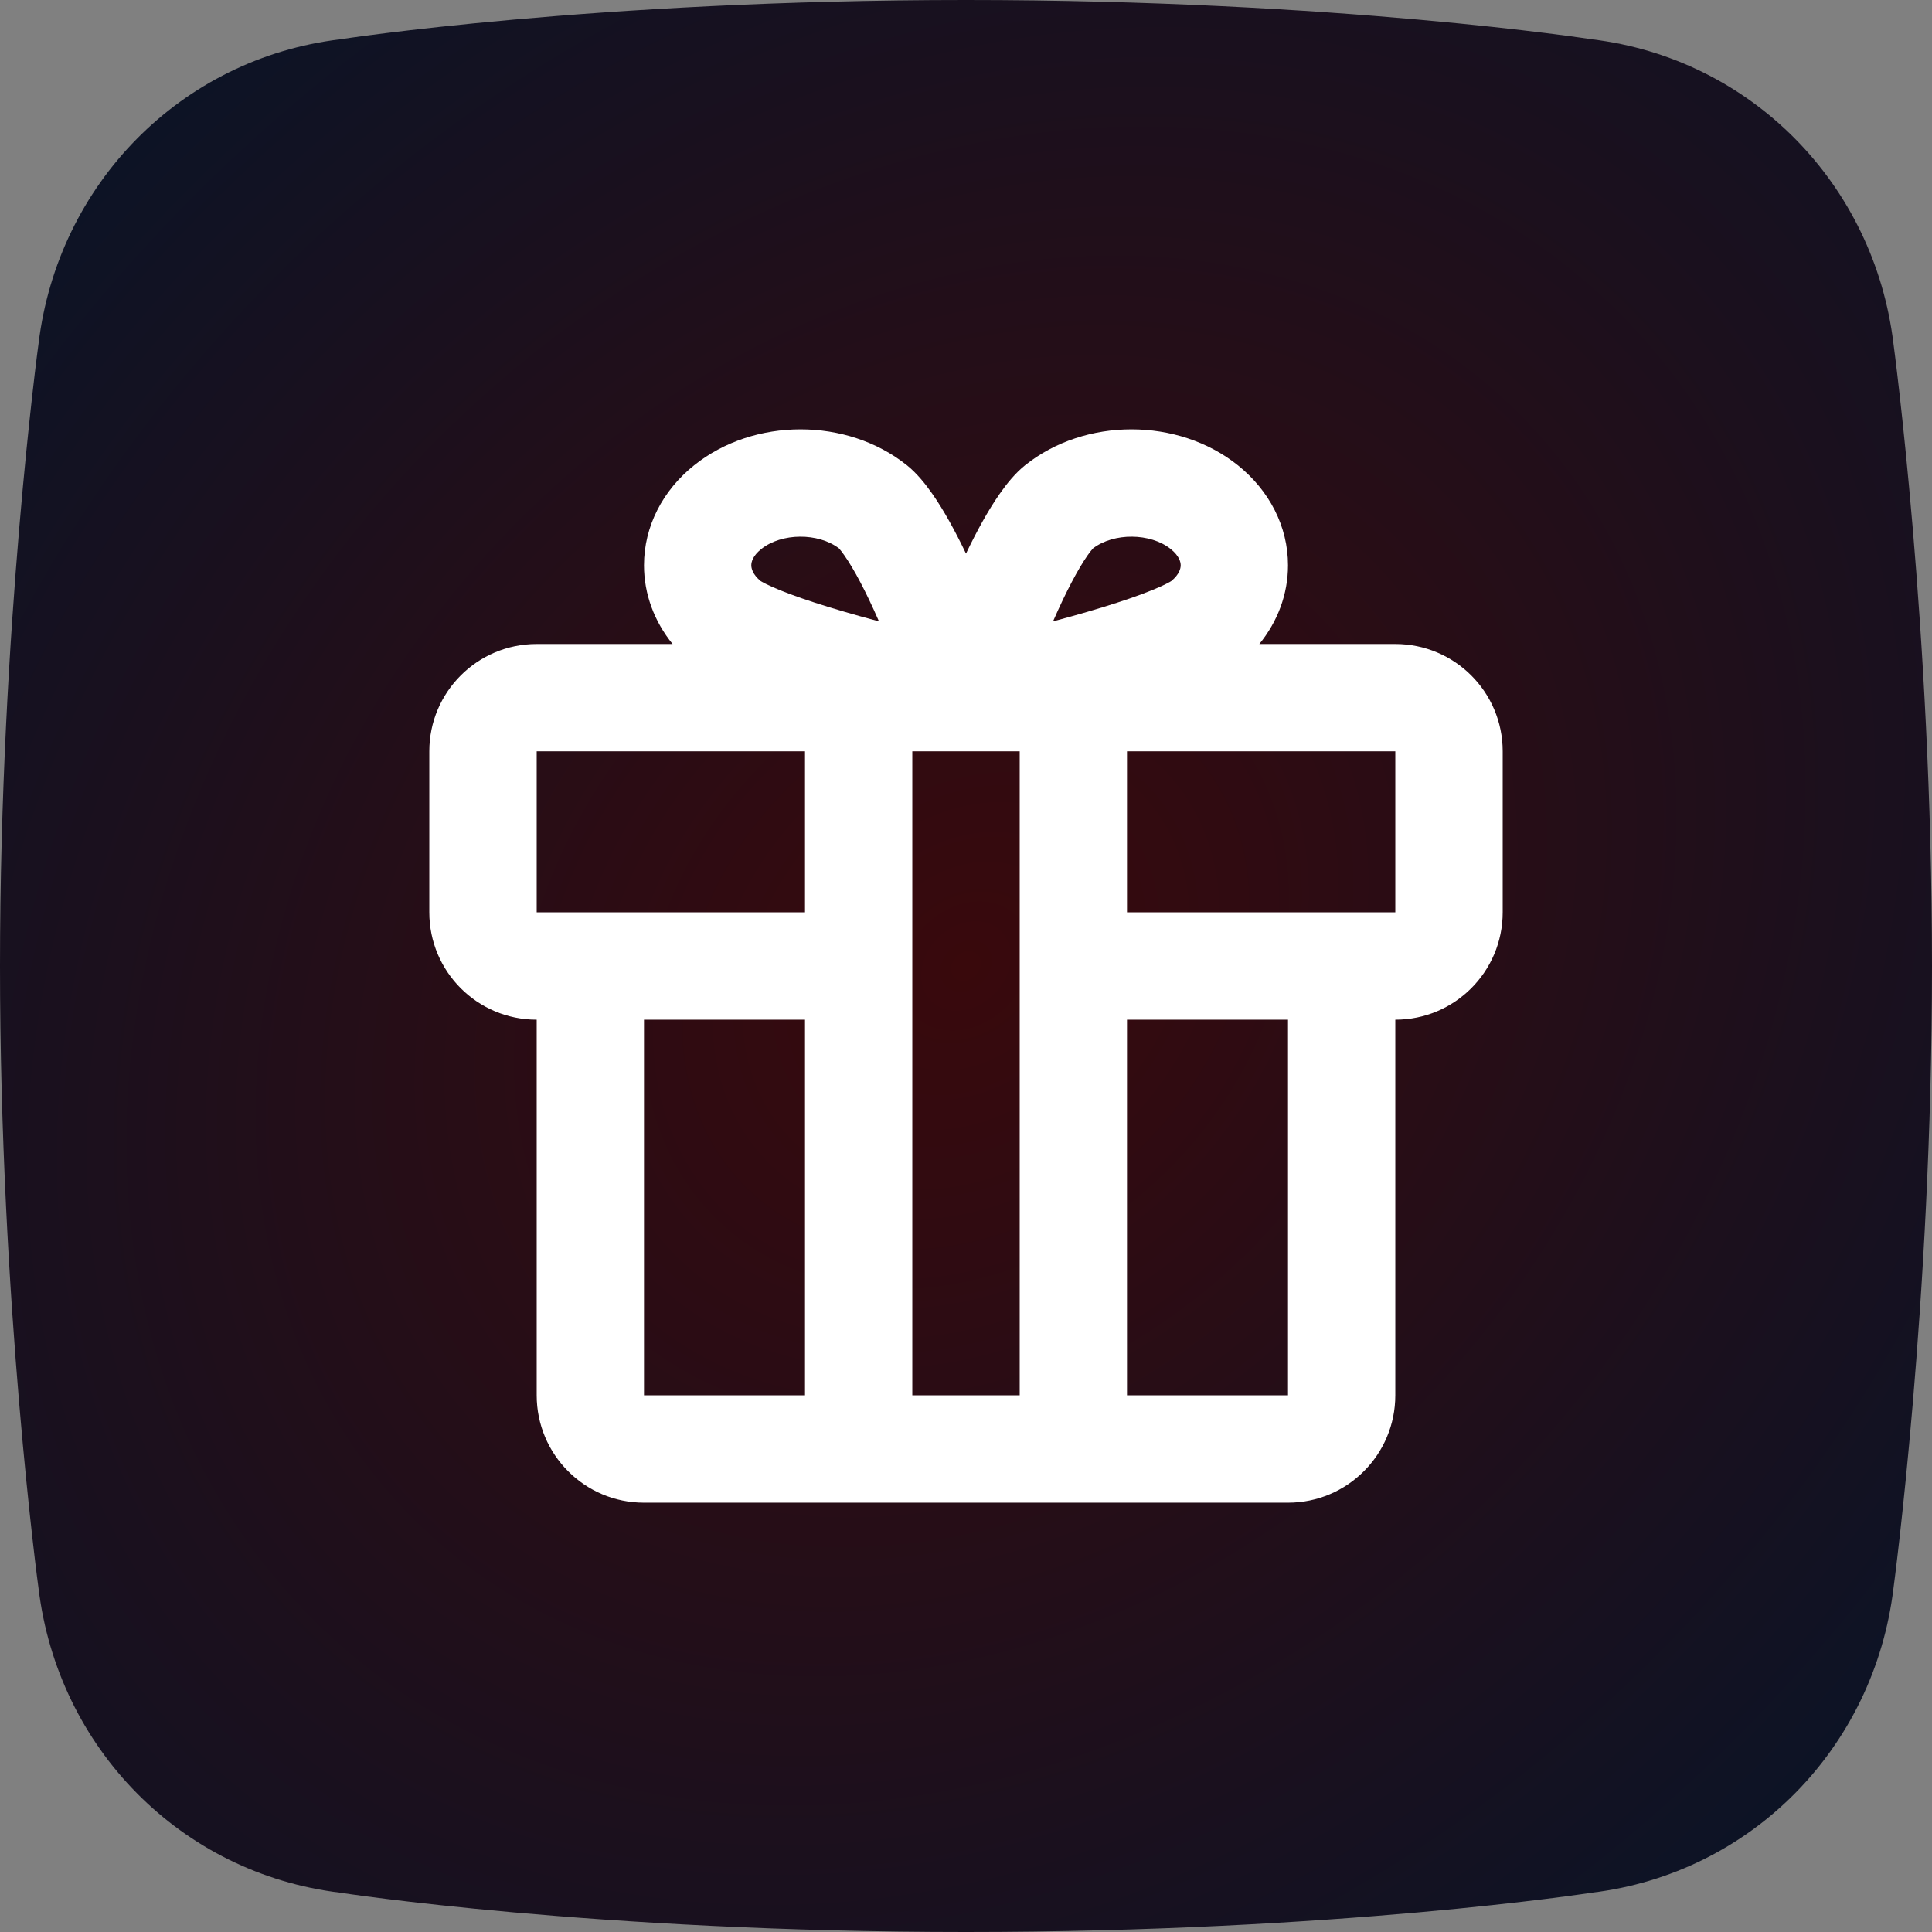
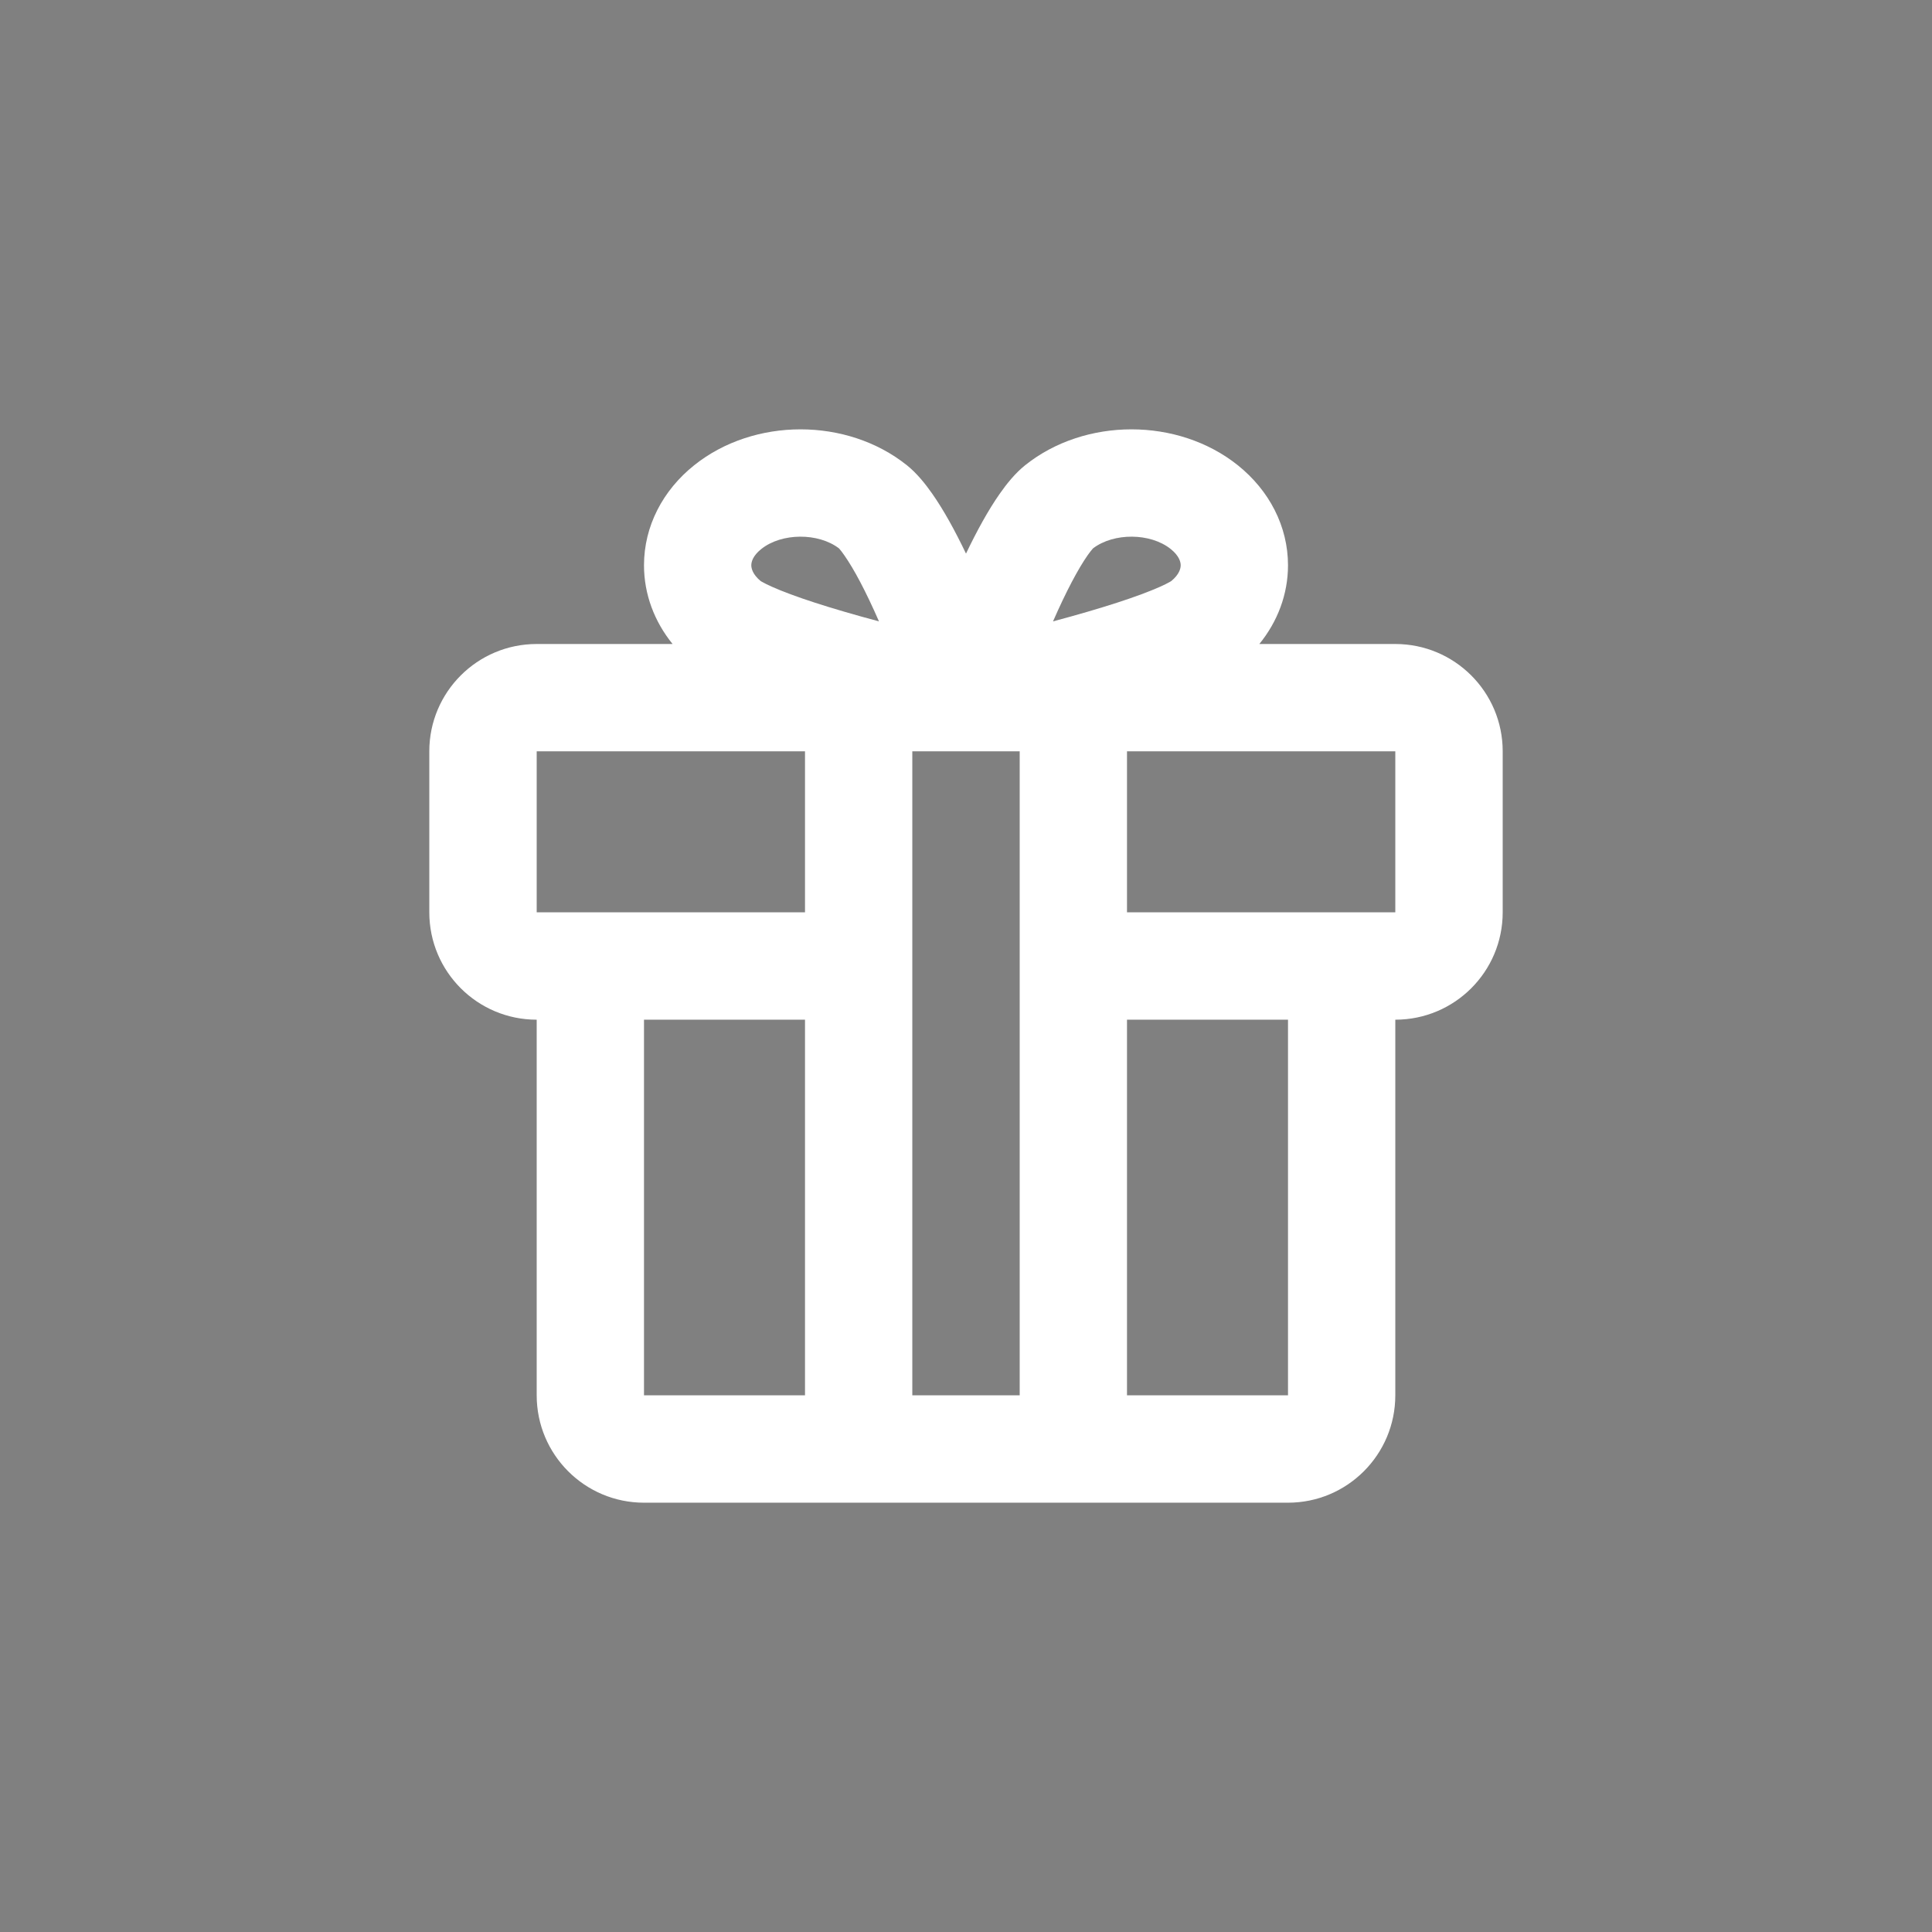
<svg xmlns="http://www.w3.org/2000/svg" width="24" height="24" viewBox="0 0 24 24" fill="none">
  <rect x="0" y="0" width="24" height="24" fill="#808080" stroke="none" />
-   <path fill-rule="evenodd" clip-rule="evenodd" d="M19.773 0.488C19.773 0.488 16.628 0 12 0C7.371 0 4.227 0.488 4.227 0.488C2.246 0.727 0.719 2.286 0.479 4.267C0.478 4.267 0 7.8 0 12C0 16.2 0.478 19.733 0.479 19.733C0.719 21.714 2.246 23.273 4.227 23.512C4.227 23.512 7.371 24 12 24C16.628 24 19.773 23.512 19.773 23.512C21.754 23.273 23.281 21.714 23.521 19.733C23.521 19.733 24 16.2 24 12C24 7.8 23.521 4.267 23.521 4.267C23.281 2.286 21.754 0.727 19.773 0.488Z" fill="url(#paint0_radial_709_22238)" />
  <path d="M11.265 5.779C10.522 5.185 9.367 5.185 8.624 5.779C8.233 6.091 8 6.538 8 7.022C8 7.382 8.129 7.721 8.355 8H6.667C5.93 8 5.333 8.597 5.333 9.333V11.333C5.333 12.07 5.93 12.667 6.667 12.667V17.333C6.667 18.07 7.264 18.667 8 18.667H16C16.736 18.667 17.333 18.07 17.333 17.333V12.667C18.07 12.667 18.667 12.07 18.667 11.333V9.333C18.667 8.597 18.07 8 17.333 8H15.644C15.871 7.721 16 7.382 16 7.022C16 6.538 15.767 6.092 15.376 5.779C14.633 5.185 13.478 5.185 12.735 5.779C12.612 5.877 12.503 6.013 12.418 6.135C12.278 6.335 12.138 6.589 12 6.877C11.862 6.589 11.722 6.335 11.582 6.135C11.497 6.013 11.388 5.877 11.265 5.779ZM11.995 9.333C11.998 9.333 12.002 9.333 12.005 9.333H12.667V17.333H11.333V9.333H11.995ZM10.422 6.812L10.429 6.82C10.443 6.836 10.464 6.862 10.489 6.899C10.607 7.067 10.754 7.342 10.919 7.719C10.309 7.556 9.855 7.408 9.585 7.287C9.533 7.264 9.495 7.244 9.47 7.23C9.46 7.225 9.453 7.221 9.449 7.218C9.349 7.135 9.333 7.06 9.333 7.022C9.333 6.983 9.349 6.906 9.457 6.82C9.71 6.618 10.165 6.616 10.422 6.812ZM13.578 6.812C13.835 6.616 14.29 6.618 14.543 6.82C14.65 6.906 14.667 6.983 14.667 7.022C14.667 7.06 14.651 7.135 14.55 7.218C14.546 7.221 14.54 7.225 14.53 7.23C14.505 7.244 14.466 7.264 14.415 7.287C14.145 7.408 13.691 7.556 13.081 7.719C13.246 7.342 13.393 7.067 13.51 6.899C13.536 6.862 13.557 6.836 13.571 6.82L13.578 6.812ZM17.333 11.333H14V9.333H17.333V11.333ZM14 12.667H16V17.333H14V12.667ZM10 12.667V17.333H8V12.667H10ZM10 9.333V11.333H6.667V9.333H10Z" fill="white" />
  <defs>
    <radialGradient id="paint0_radial_709_22238" cx="0" cy="0" r="1" gradientUnits="userSpaceOnUse" gradientTransform="translate(12 12) rotate(45) scale(16.971 20.743)">
      <stop stop-color="#39090C" />
      <stop offset="1" stop-color="#05152A" />
    </radialGradient>
  </defs>
</svg>